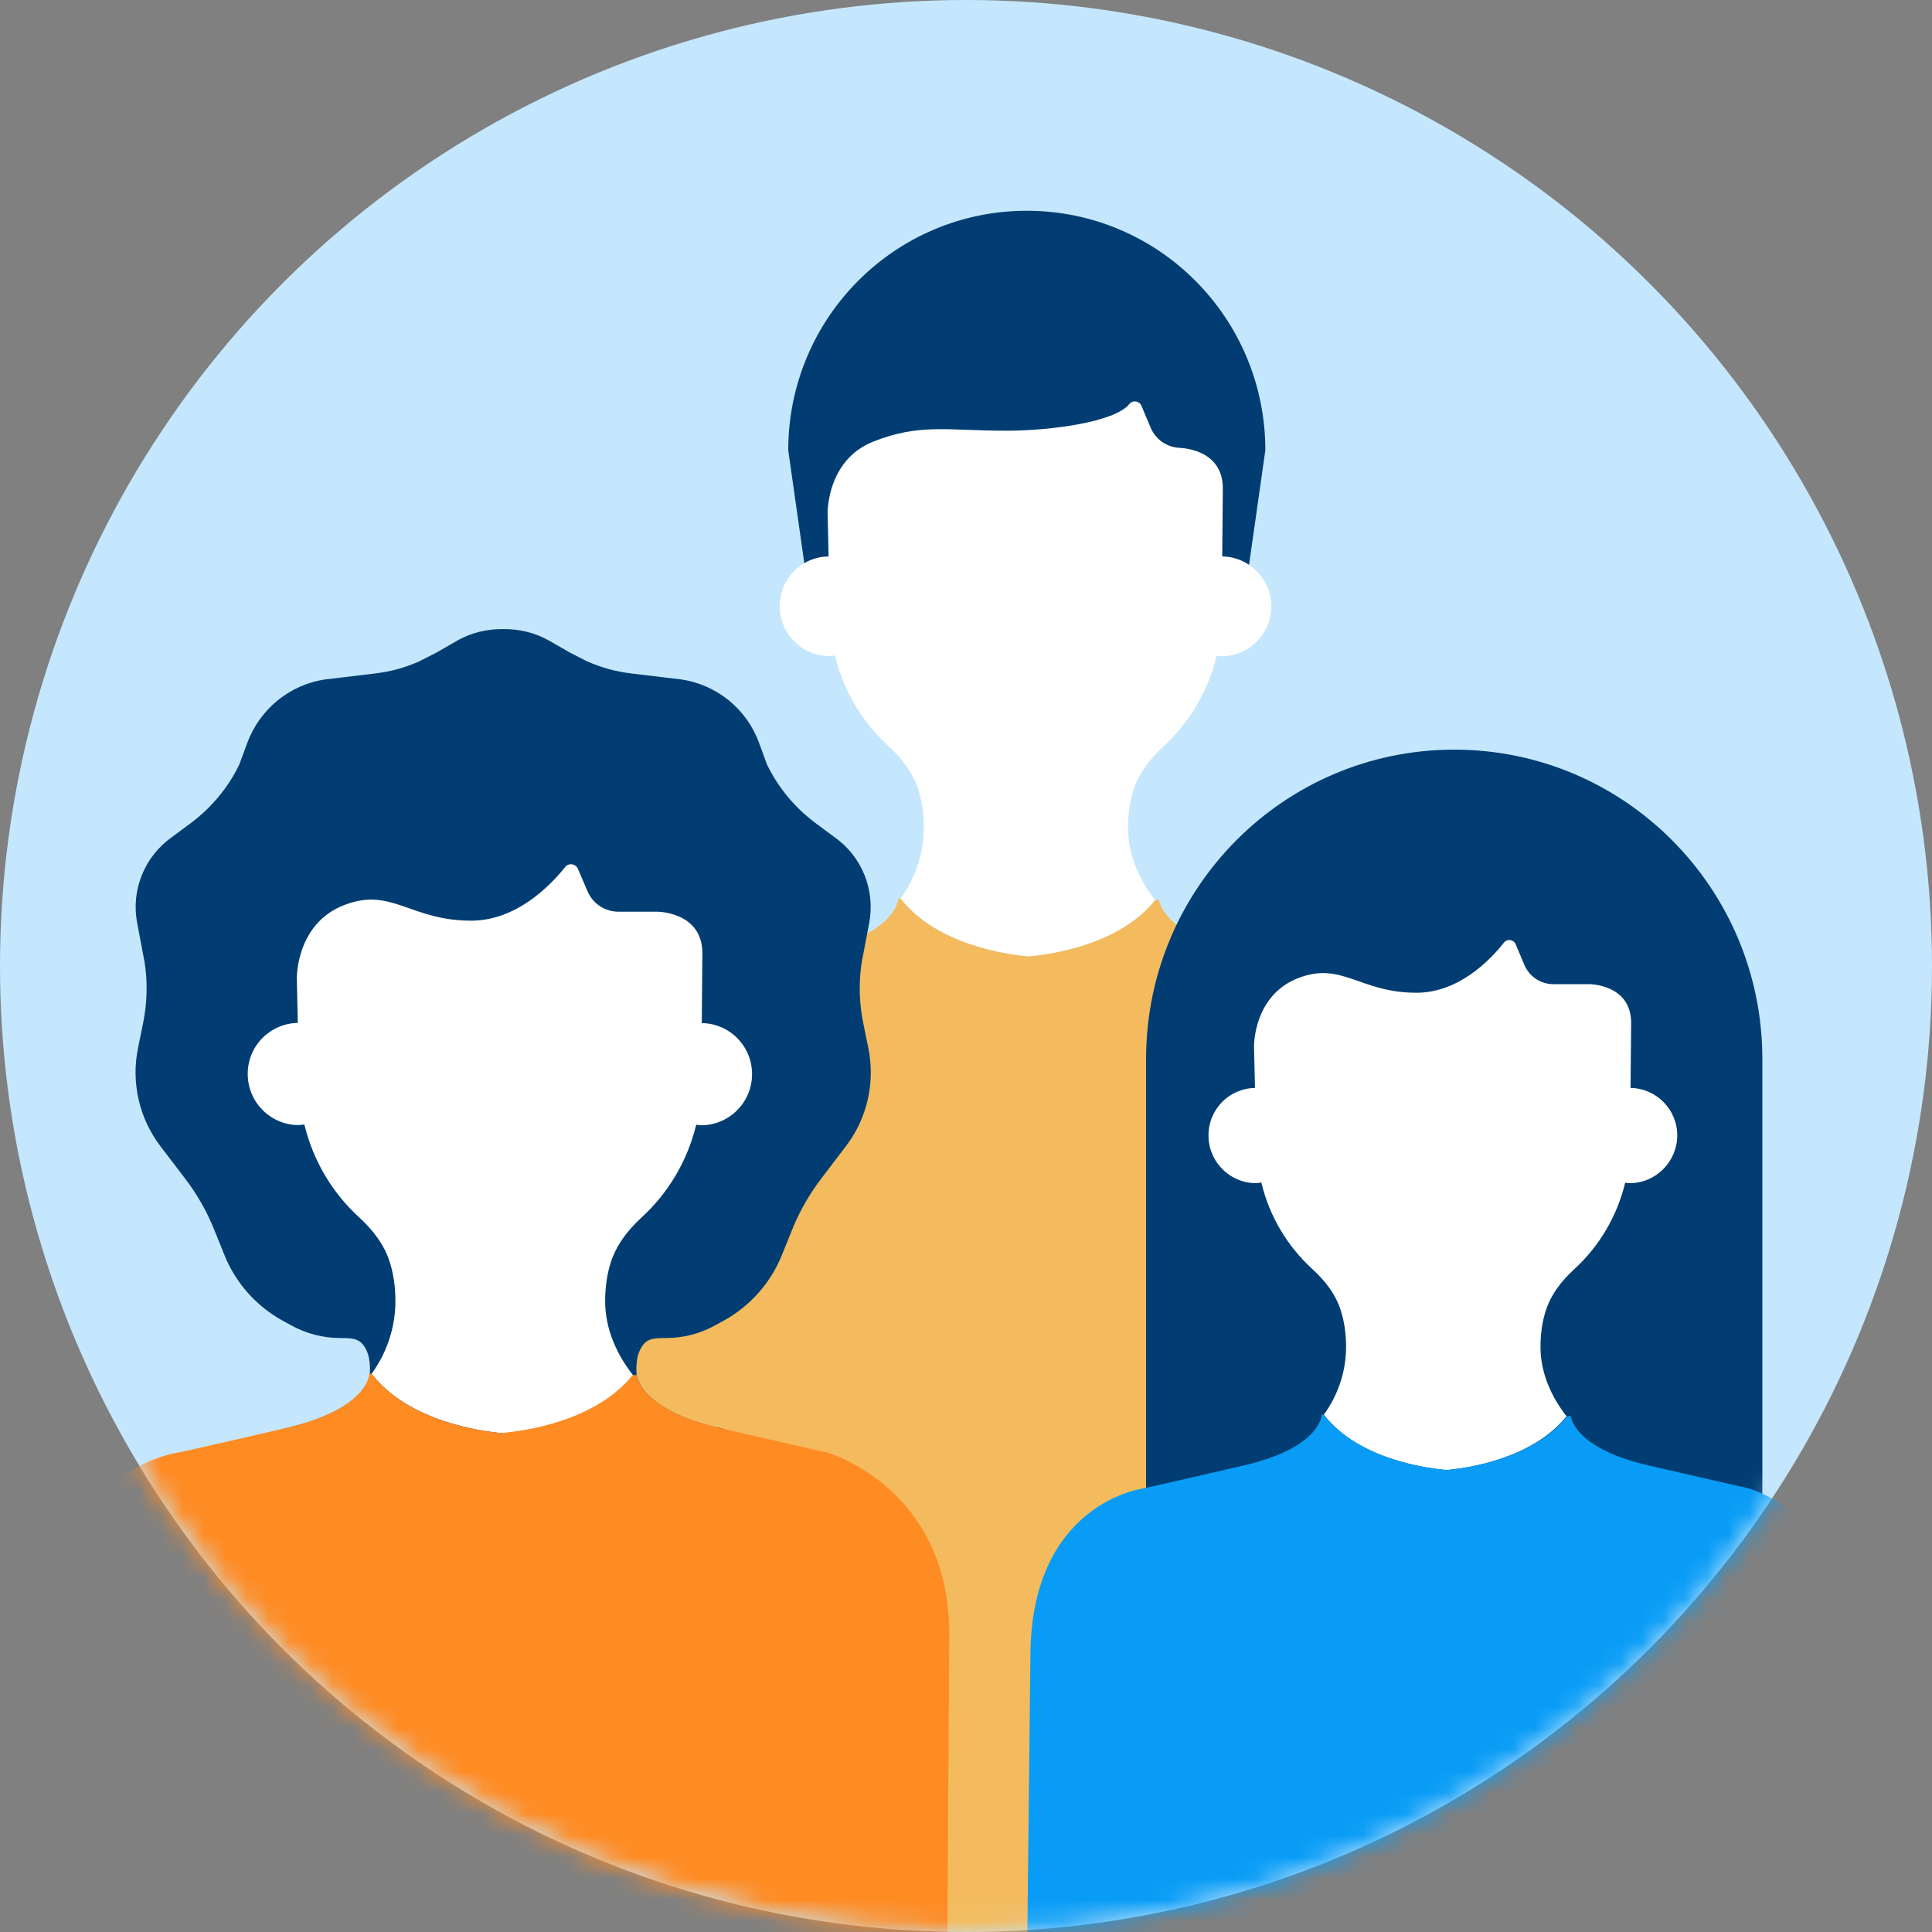
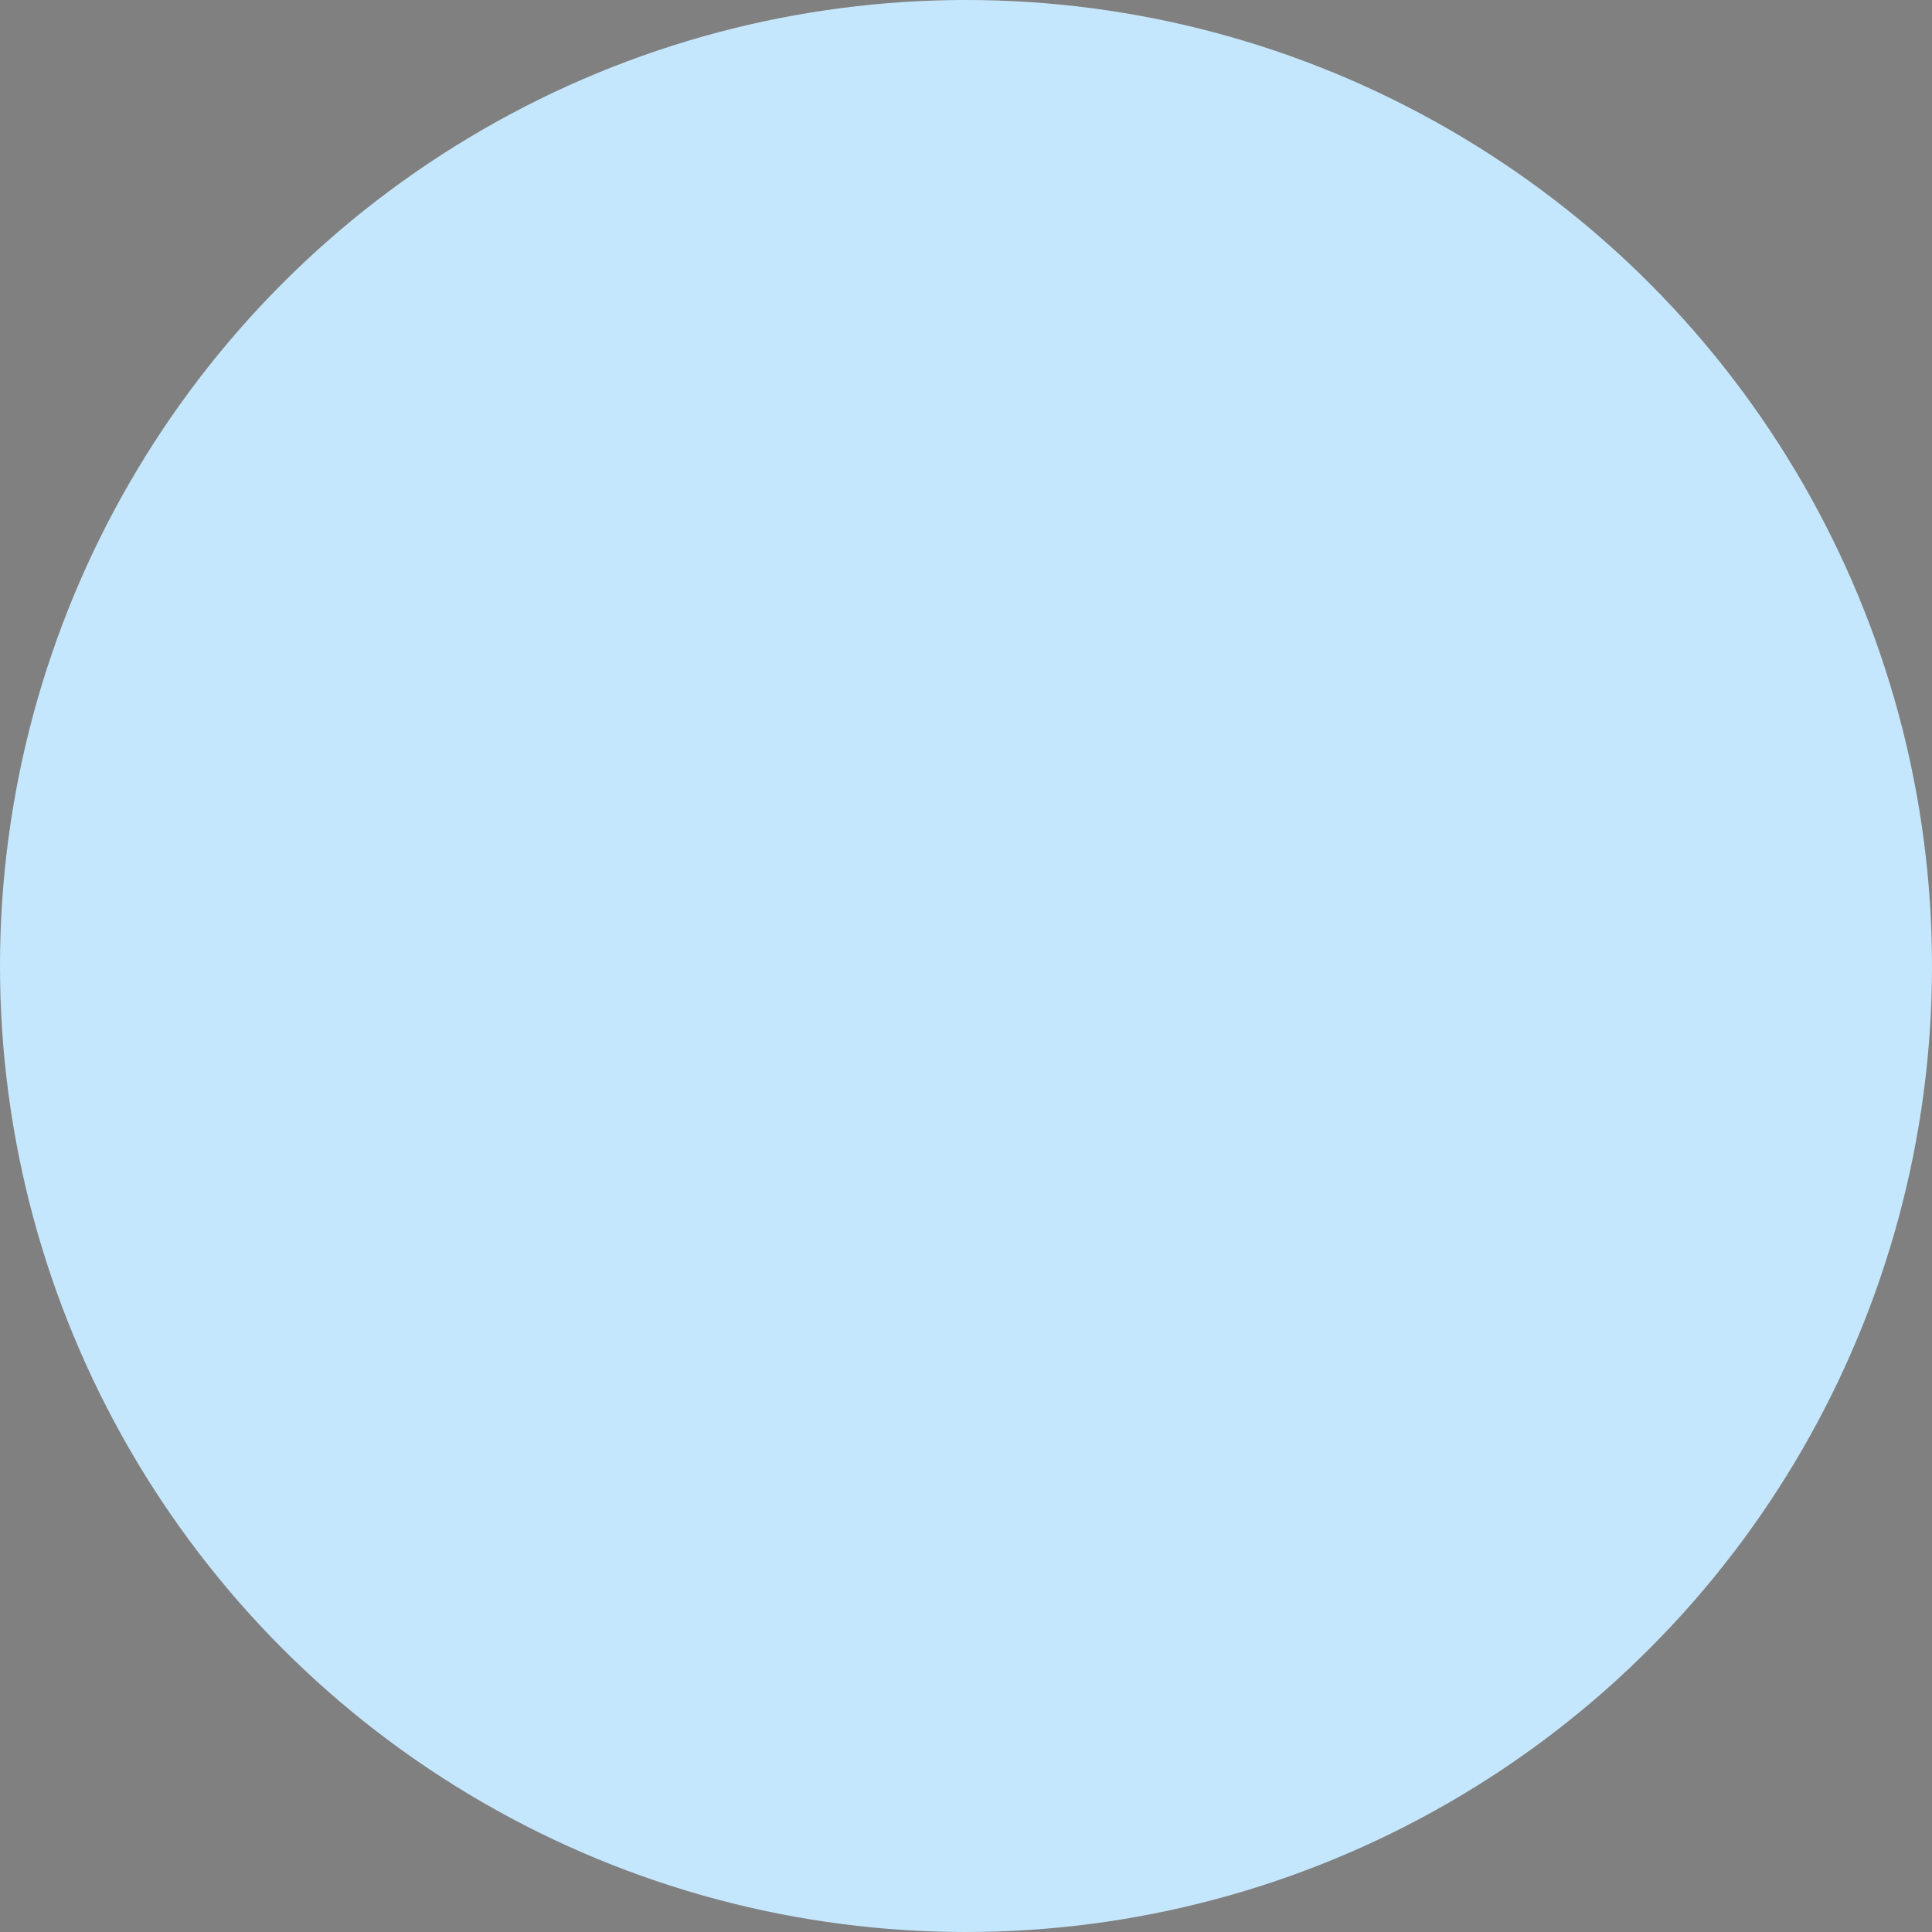
<svg xmlns="http://www.w3.org/2000/svg" width="90" height="90" viewBox="0 0 90 90" fill="none">
  <rect x="0" y="0" width="90" height="90" fill="#808080" stroke="none" />
  <circle cx="45" cy="45" r="45" fill="#C5E7FD" />
  <mask id="mask0_1067_52881" style="mask-type:alpha" maskUnits="userSpaceOnUse" x="0" y="0" width="90" height="90">
-     <circle cx="45" cy="45" r="45" fill="#C5E7FD" />
-   </mask>
+     </mask>
  <g mask="url(#mask0_1067_52881)">
    <g clip-path="url(#clip0_1067_52881)">
      <path d="M58.945 20.975C58.945 14.811 53.972 9.818 47.832 9.818C41.692 9.818 36.719 14.811 36.719 20.975L37.645 27.483H58.019L58.945 20.975Z" fill="#013D72" />
      <path d="M47.916 44.554C46.916 44.47 43.619 44.014 41.952 41.857C42.6 40.965 43.035 39.821 43.035 38.547C43.035 37.869 42.934 37.292 42.794 36.827C42.544 36.009 42.017 35.331 41.387 34.754C40.174 33.648 39.294 32.188 38.896 30.533C38.812 30.542 38.729 30.561 38.636 30.561C37.358 30.561 36.321 29.52 36.321 28.236C36.321 26.953 37.34 25.94 38.599 25.921L38.553 23.895C38.553 23.895 38.516 21.431 40.674 20.575C42.841 19.711 44.119 20.064 46.897 20.064C48.971 20.064 51.944 19.655 52.602 18.827C52.759 18.623 53.074 18.669 53.176 18.911L53.602 19.924C53.843 20.492 54.398 20.864 55.019 20.864H54.926C54.926 20.864 56.964 20.864 56.964 22.751L56.936 25.921C58.195 25.94 59.223 26.972 59.223 28.246C59.223 29.52 58.186 30.57 56.908 30.57C56.834 30.57 56.76 30.552 56.676 30.552C56.278 32.197 55.398 33.666 54.194 34.773C53.565 35.349 53.037 36.028 52.787 36.846C52.648 37.32 52.546 37.887 52.546 38.566C52.546 39.877 53.12 41.048 53.815 41.941C52.129 44.052 48.888 44.489 47.897 44.572L47.916 44.554Z" fill="white" />
      <path d="M47.916 44.554C46.915 44.47 43.618 44.014 41.952 41.857H41.84C41.84 41.857 41.84 41.904 41.84 41.922C41.748 42.369 41.211 43.568 38.136 44.312C33.719 45.335 33.154 45.446 33.154 45.446C33.154 45.446 27.625 46.134 27.625 53.684L27.459 91.646H68.113L68.206 53.684C68.206 47.045 62.677 45.446 62.677 45.446C62.677 45.446 62.112 45.335 57.695 44.312C54.62 43.568 54.083 42.369 53.99 41.922H53.824C52.138 44.033 48.897 44.47 47.906 44.554H47.916Z" fill="#F3BB5E" />
-       <path d="M82.097 49.333C82.097 41.374 75.67 34.921 67.743 34.921C59.816 34.921 53.389 41.374 53.389 49.333V77.69H82.097V49.333Z" fill="#013D72" />
      <path d="M33.45 66.514C30.293 65.752 29.746 64.525 29.654 64.06C29.635 63.772 29.635 63.27 29.792 62.935C30.042 62.386 30.311 62.331 31.015 62.331C31.83 62.331 32.626 62.126 33.339 61.726L33.747 61.503C34.96 60.824 35.914 59.746 36.432 58.444L36.886 57.319C37.229 56.455 37.692 55.646 38.257 54.902L39.405 53.396C40.396 52.103 40.776 50.43 40.452 48.831L40.211 47.65C40.026 46.729 39.998 45.79 40.137 44.861L40.489 43.001C40.785 41.458 40.146 39.886 38.868 38.994L37.979 38.334C37.025 37.618 36.247 36.688 35.728 35.609L35.367 34.624C34.793 33.034 33.395 31.89 31.719 31.649L29.385 31.37C28.681 31.286 27.996 31.091 27.357 30.812L26.57 30.412L25.616 29.864C24.94 29.473 24.19 29.296 23.439 29.306C22.689 29.296 21.93 29.473 21.263 29.864L20.309 30.412L19.522 30.812C18.874 31.1 18.198 31.286 17.494 31.37L15.16 31.649C13.493 31.89 12.095 33.034 11.512 34.624L11.15 35.609C10.632 36.688 9.854 37.618 8.9 38.334L8.011 38.994C6.733 39.896 6.094 41.458 6.391 43.001L6.742 44.861C6.881 45.79 6.854 46.729 6.668 47.65L6.428 48.831C6.103 50.43 6.483 52.094 7.474 53.396L8.622 54.902C9.187 55.636 9.65 56.455 9.993 57.319L10.447 58.444C10.965 59.746 11.919 60.824 13.132 61.503L13.54 61.726C14.253 62.126 15.049 62.331 15.864 62.331C16.559 62.331 16.827 62.386 17.087 62.935C17.244 63.279 17.244 63.772 17.226 64.06C17.133 64.525 16.587 65.743 13.429 66.505C8.9 67.556 38.007 67.556 33.478 66.505L33.45 66.514Z" fill="#013D72" />
      <path d="M23.421 66.765C22.393 66.672 19.022 66.217 17.309 63.995C17.976 63.084 18.42 61.912 18.42 60.601C18.42 59.904 18.318 59.318 18.17 58.835C17.92 57.998 17.374 57.3 16.726 56.706C15.485 55.571 14.586 54.074 14.179 52.382C14.095 52.391 14.003 52.41 13.91 52.41C12.604 52.41 11.54 51.341 11.54 50.03C11.54 48.719 12.577 47.678 13.873 47.65L13.827 45.576C13.827 45.576 13.781 43.057 16.003 42.173C18.226 41.29 19.096 42.889 21.949 42.889C24.069 42.889 25.662 41.225 26.329 40.388C26.496 40.184 26.811 40.23 26.922 40.472L27.366 41.513C27.616 42.099 28.181 42.471 28.82 42.471H30.626C30.626 42.471 32.719 42.471 32.719 44.405L32.691 47.659C33.988 47.678 35.034 48.728 35.034 50.039C35.034 51.35 33.969 52.419 32.663 52.419C32.58 52.419 32.506 52.401 32.432 52.391C32.024 54.084 31.126 55.581 29.885 56.715C29.246 57.3 28.7 58.007 28.44 58.844C28.292 59.327 28.19 59.913 28.19 60.61C28.19 61.959 28.774 63.158 29.496 64.069C27.764 66.226 24.449 66.682 23.43 66.765H23.421Z" fill="white" />
-       <path d="M23.421 66.765C22.393 66.672 19.023 66.217 17.309 63.995H17.198C17.198 63.995 17.198 64.05 17.198 64.06C17.106 64.525 16.559 65.743 13.401 66.505C8.873 67.556 8.289 67.667 8.289 67.667C8.289 67.667 2.622 68.374 2.622 76.109L2.446 91.618H44.128L44.221 76.109C44.221 69.304 38.553 67.667 38.553 67.667C38.553 67.667 37.97 67.546 33.441 66.505C30.284 65.743 29.737 64.515 29.645 64.05H29.478C27.746 66.208 24.431 66.663 23.412 66.747L23.421 66.765Z" fill="#FF8B23" />
      <path d="M67.363 68.476C66.409 68.392 63.261 67.965 61.668 65.901C62.288 65.055 62.705 63.958 62.705 62.74C62.705 62.089 62.612 61.54 62.473 61.094C62.242 60.313 61.732 59.662 61.13 59.114C59.973 58.054 59.13 56.659 58.76 55.088C58.676 55.088 58.602 55.116 58.51 55.116C57.287 55.116 56.296 54.121 56.296 52.894C56.296 51.666 57.269 50.699 58.463 50.681L58.417 48.747C58.417 48.747 58.38 46.395 60.445 45.576C62.51 44.758 63.325 46.246 65.983 46.246C67.965 46.246 69.437 44.702 70.058 43.912C70.215 43.717 70.512 43.763 70.604 43.986L71.012 44.953C71.243 45.493 71.771 45.846 72.364 45.846H74.04C74.04 45.846 75.985 45.846 75.985 47.65L75.957 50.681C77.161 50.699 78.133 51.685 78.133 52.894C78.133 54.102 77.142 55.116 75.92 55.116C75.846 55.116 75.772 55.097 75.707 55.097C75.327 56.668 74.494 58.063 73.336 59.123C72.734 59.671 72.234 60.322 71.993 61.103C71.854 61.55 71.762 62.098 71.762 62.749C71.762 64.004 72.308 65.12 72.975 65.975C71.364 67.983 68.28 68.411 67.326 68.486L67.363 68.476Z" fill="white" />
      <path d="M67.363 68.476C66.409 68.392 63.26 67.965 61.668 65.901H61.566C61.566 65.901 61.566 65.947 61.566 65.966C61.482 66.394 60.964 67.537 58.037 68.244C53.824 69.22 53.277 69.332 53.277 69.332C53.277 69.332 47.999 69.992 47.999 77.188L47.841 91.636H86.653L86.736 77.188C86.736 70.856 81.458 69.332 81.458 69.332C81.458 69.332 80.921 69.22 76.698 68.244C73.762 67.537 73.253 66.394 73.169 65.966H73.012C71.401 67.974 68.317 68.402 67.363 68.476Z" fill="#089CF6" />
    </g>
  </g>
  <defs>
    <clipPath id="clip0_1067_52881">
      <rect width="84.273" height="81.818" fill="white" transform="translate(2.455 9.818)" />
    </clipPath>
  </defs>
</svg>